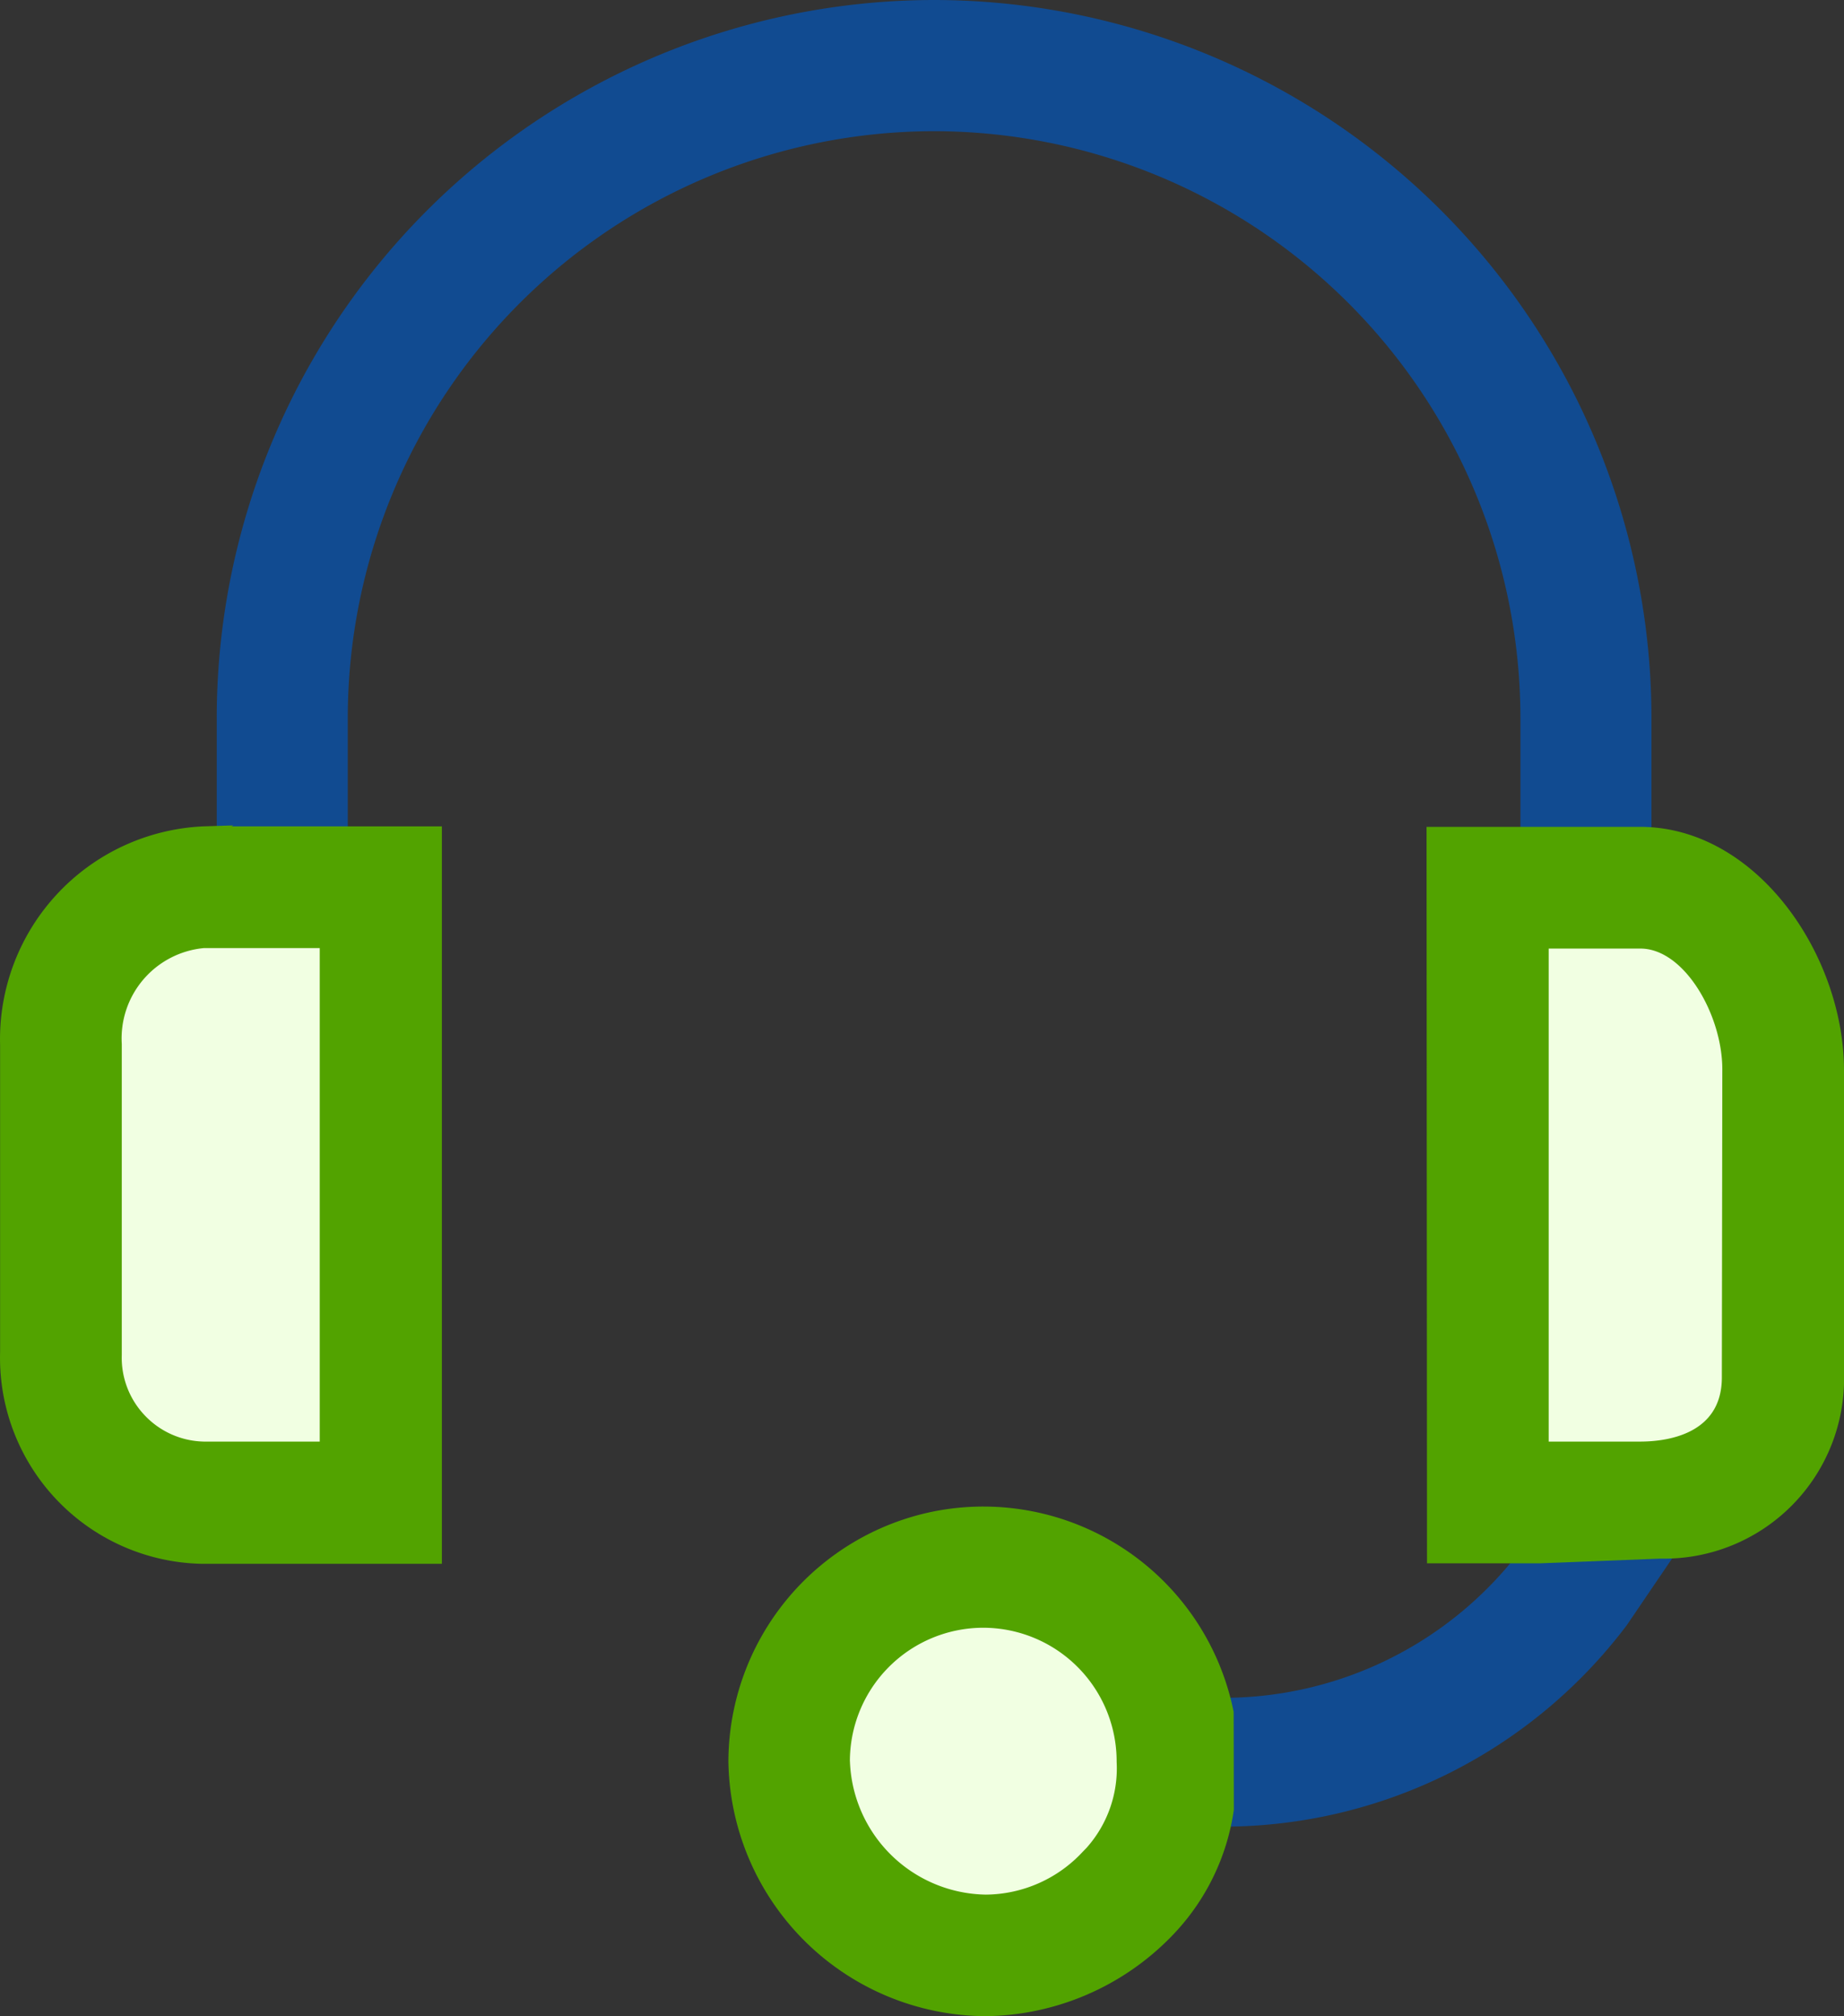
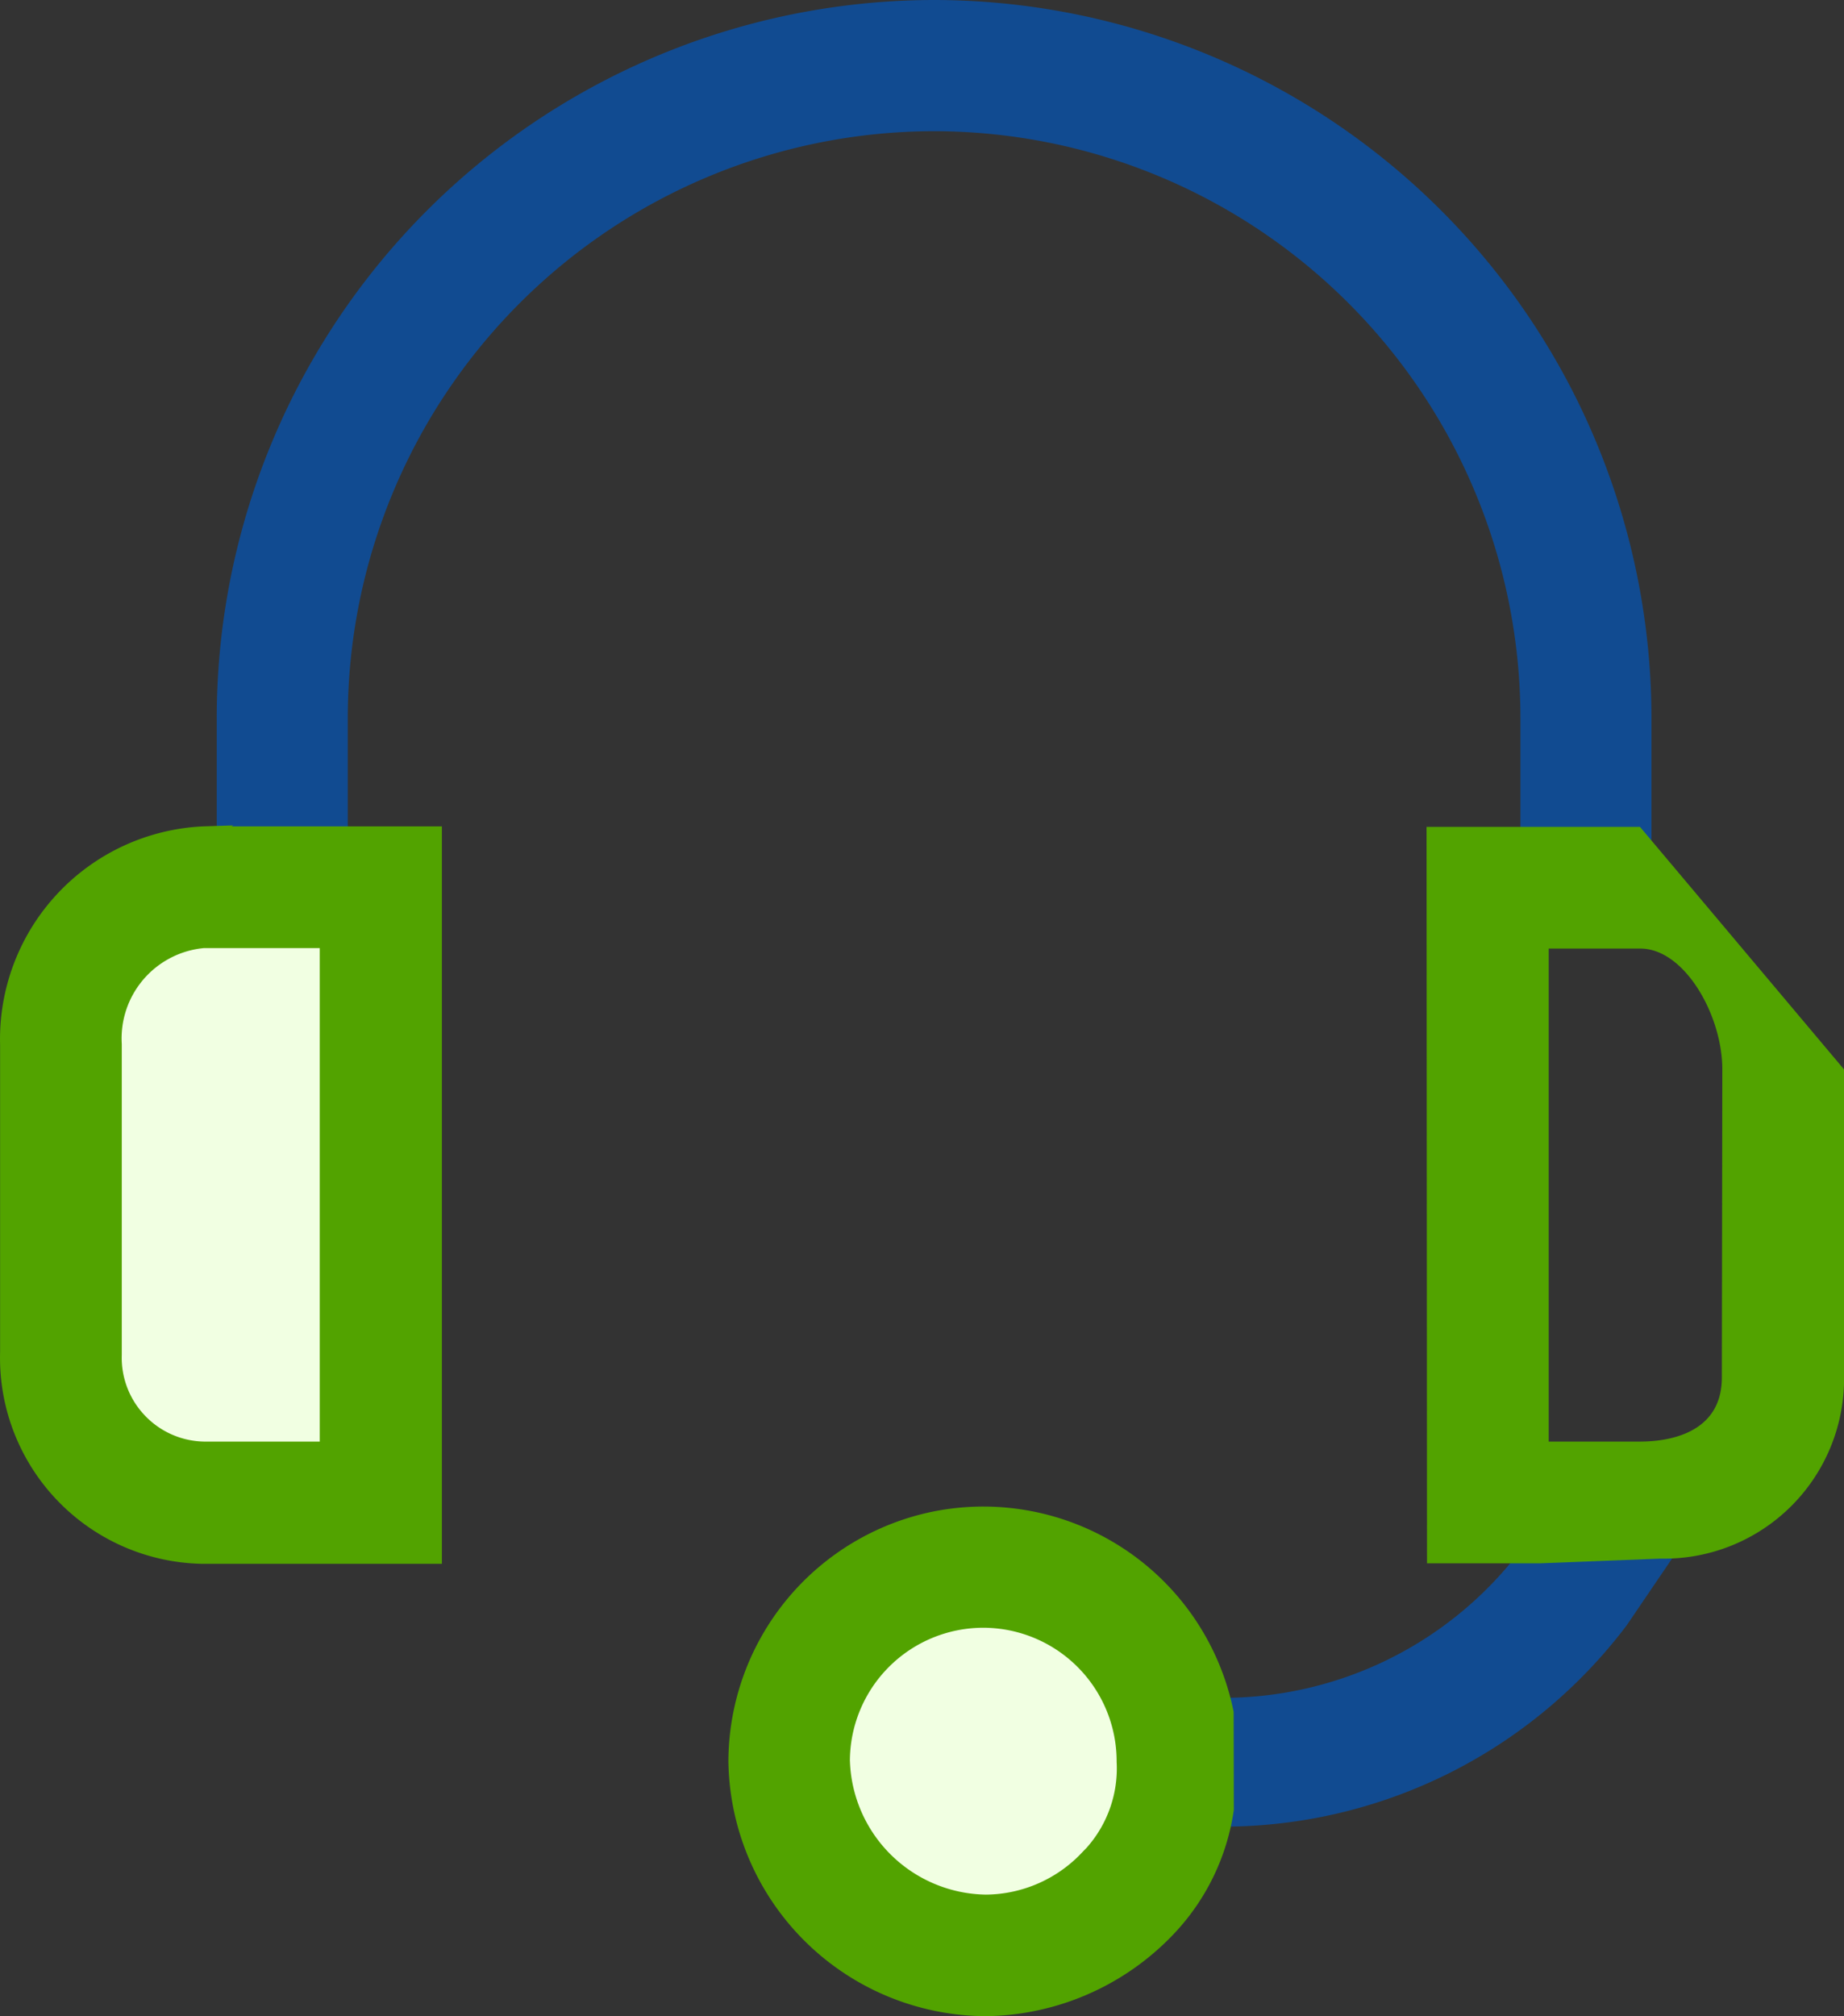
<svg xmlns="http://www.w3.org/2000/svg" width="39.402" height="43.062" viewBox="0 0 39.402 43.062">
  <rect x="0" y="0" width="39.402" height="43.062" fill="#333333" stroke="none" />
  <g id="customer-support-icon" transform="translate(-3151.258 842.5)">
    <path id="Path_8618" data-name="Path 8618" d="M3153.609-820.182v6.626h0a2.049,2.049,0,0,0,2,2.1h2.736v-11.039h-2.733A2.178,2.178,0,0,0,3153.609-820.182Z" fill="none" />
    <path id="Path_8619" data-name="Path 8619" d="M3172.269-807.984a3.1,3.1,0,0,0-3.1,3.1h0a3.206,3.206,0,0,0,3.154,3.1,3.1,3.1,0,0,0,2.26-1,2.79,2.79,0,0,0,.786-2.1A3.1,3.1,0,0,0,3172.269-807.984Z" fill="none" />
    <path id="Path_8620" data-name="Path 8620" d="M3186.3-822.493H3184.1v11.036h2.2c.633,0,2-.21,2-1.629v-6.571C3188.3-820.864,3187.459-822.493,3186.3-822.493Z" fill="none" />
    <path id="Path_8623" data-name="Path 8623" d="M3186.3-822.493H3184.1v11.036h2.2c.633,0,2-.21,2-1.629v-6.571C3188.3-820.864,3187.459-822.493,3186.3-822.493Z" fill="none" />
    <path id="Path_8624" data-name="Path 8624" d="M3172.269-807.984a3.1,3.1,0,0,0-3.1,3.1h0a3.206,3.206,0,0,0,3.154,3.1,3.1,3.1,0,0,0,2.26-1,2.79,2.79,0,0,0,.786-2.1A3.1,3.1,0,0,0,3172.269-807.984Z" fill="none" />
    <path id="Path_8627" data-name="Path 8627" d="M3158.342-811.457h-2.733a2.049,2.049,0,0,1-2-2.1v0h0v-6.626a2.178,2.178,0,0,1,2-2.313h2.733Z" fill="#f1ffe2" />
    <path id="Path_8628" data-name="Path 8628" d="M3174.585-802.782a3.1,3.1,0,0,1-2.26,1,3.206,3.206,0,0,1-3.154-3.1,3.1,3.1,0,0,1,3.1-3.1h0a3.1,3.1,0,0,1,3.1,3.1h0A2.792,2.792,0,0,1,3174.585-802.782Z" fill="#f1ffe2" />
-     <path id="Path_8629" data-name="Path 8629" d="M3188.3-813.082c0,1.419-1.367,1.629-2,1.629h-2.2v-11.038h2.207c1.156,0,2,1.629,2,2.838Z" fill="#f1ffe2" />
    <g id="Group_3157" data-name="Group 3157">
      <path id="Path_8756" data-name="Path 8756" d="M3183.746-827.171v2.925h2.8v-2.925a15.346,15.346,0,0,0-15.329-15.329,15.345,15.345,0,0,0-15.328,15.329v2.925h2.8v-2.925a12.542,12.542,0,0,1,12.527-12.527h0A12.542,12.542,0,0,1,3183.746-827.171Z" fill="#114b91" />
      <path id="Path_8757" data-name="Path 8757" d="M3183.958-809.7l-.2.3a7.982,7.982,0,0,1-6.348,3.163h-.039l-.4,0,.053.4a7.349,7.349,0,0,1,0,1.956l-.052.395h.437a10.812,10.812,0,0,0,8.608-4.3l1.391-2.047Z" fill="#114b91" />
    </g>
    <path id="Path_8631" data-name="Path 8631" d="M3177.372-805.888v2.048A7.814,7.814,0,0,0,3177.372-805.888Z" fill="#0b4285" />
    <path id="Path_8758" data-name="Path 8758" d="M3156.21-824.85l.03-.02-.64.02a4.551,4.551,0,0,0-4.34,4.67v6.56a4.4,4.4,0,0,0,4.29,4.52h5.15v-15.75Zm1.88,13.14h-2.47a1.787,1.787,0,0,1-1.26-.55,1.786,1.786,0,0,1-.5-1.3v-6.64a1.939,1.939,0,0,1,1.75-2.05h2.48Z" fill="#52a300" />
    <path id="Path_8759" data-name="Path 8759" d="M3177.618-805.937a5.455,5.455,0,0,0-6.41-4.281,5.466,5.466,0,0,0-4.386,5.332,5.524,5.524,0,0,0,5.509,5.448h0a5.626,5.626,0,0,0,3.959-1.705,4.85,4.85,0,0,0,1.332-2.7Zm-8.2,1.053a2.853,2.853,0,0,1,2.85-2.85,2.855,2.855,0,0,1,2.85,2.864,2.548,2.548,0,0,1-.642,1.836l-.078.08a2.854,2.854,0,0,1-2.072.92A2.952,2.952,0,0,1,3169.419-804.884Z" fill="#52a300" />
-     <path id="Path_8760" data-name="Path 8760" d="M3186.3-824.84h-4.56l.01,15.73h2.41l2.56-.1h.11a3.843,3.843,0,0,0,3.83-3.73v-6.72C3190.65-822.11,3188.79-824.84,3186.3-824.84Zm1.75,11.76c0,1.24-1.22,1.37-1.75,1.37h-1.95v-10.53h1.96c.94,0,1.75,1.42,1.75,2.58Z" fill="#52a300" />
+     <path id="Path_8760" data-name="Path 8760" d="M3186.3-824.84h-4.56l.01,15.73h2.41l2.56-.1h.11a3.843,3.843,0,0,0,3.83-3.73v-6.72Zm1.75,11.76c0,1.24-1.22,1.37-1.75,1.37h-1.95v-10.53h1.96c.94,0,1.75,1.42,1.75,2.58Z" fill="#52a300" />
  </g>
</svg>